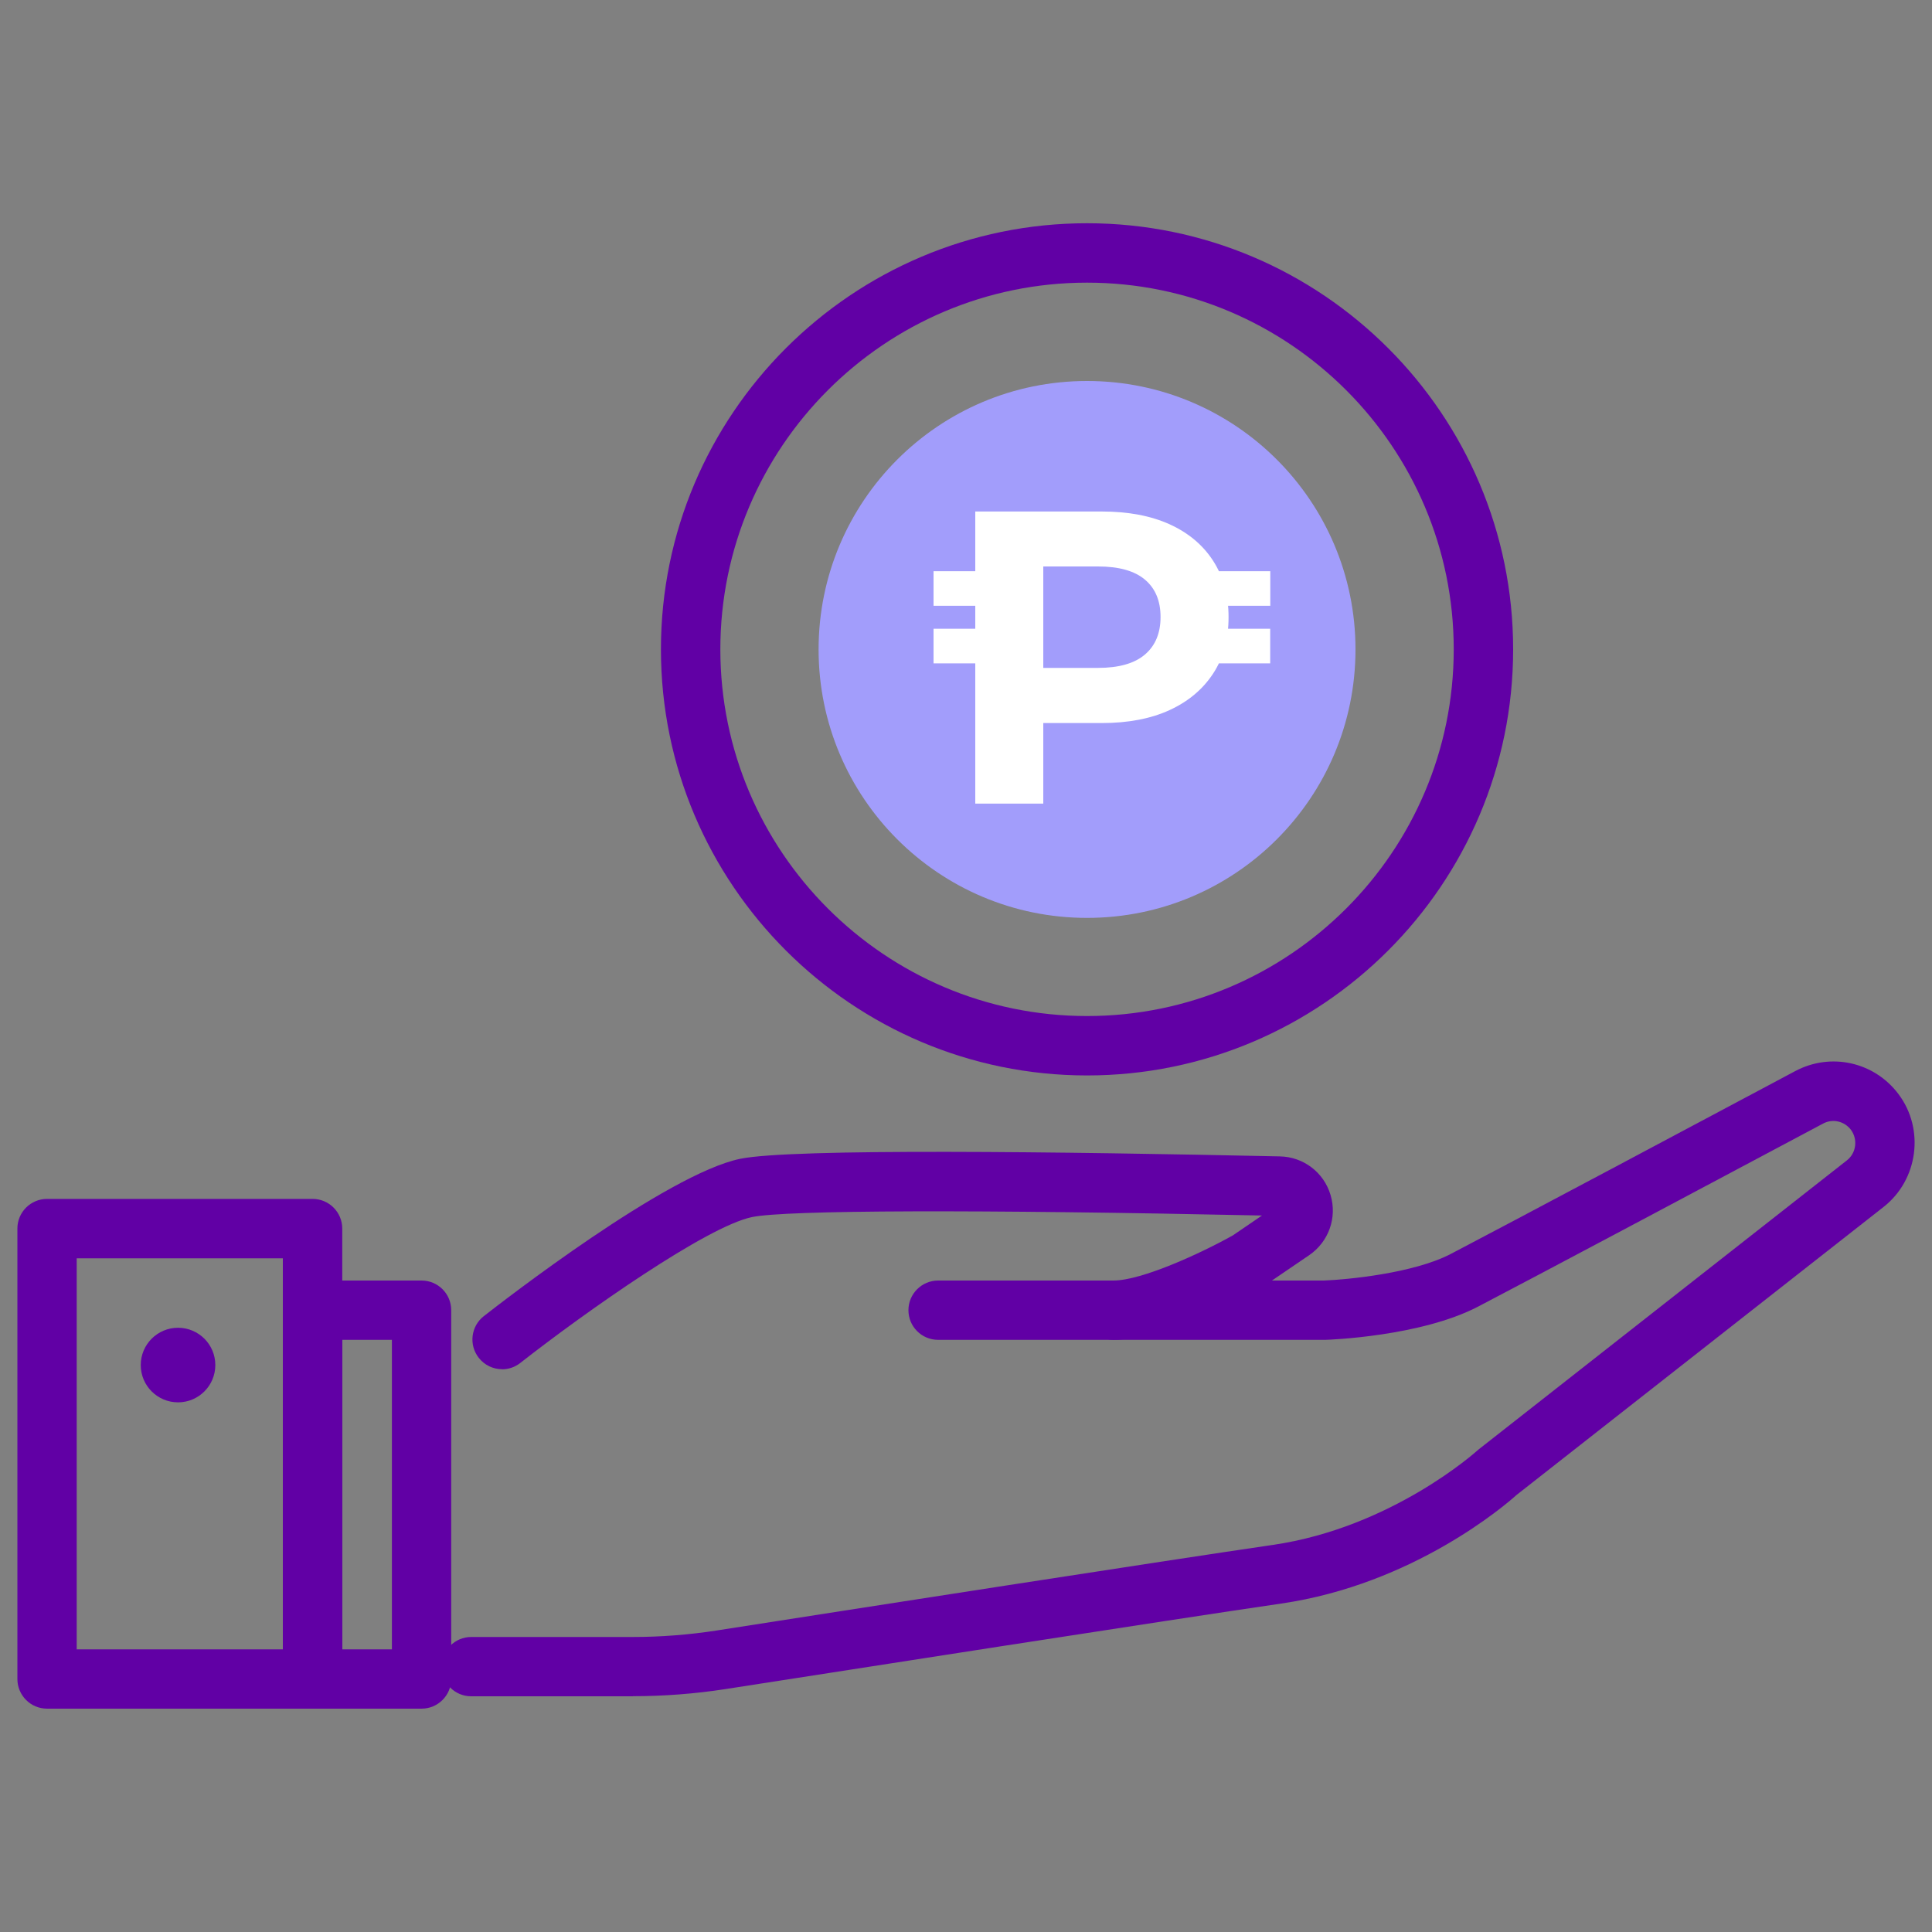
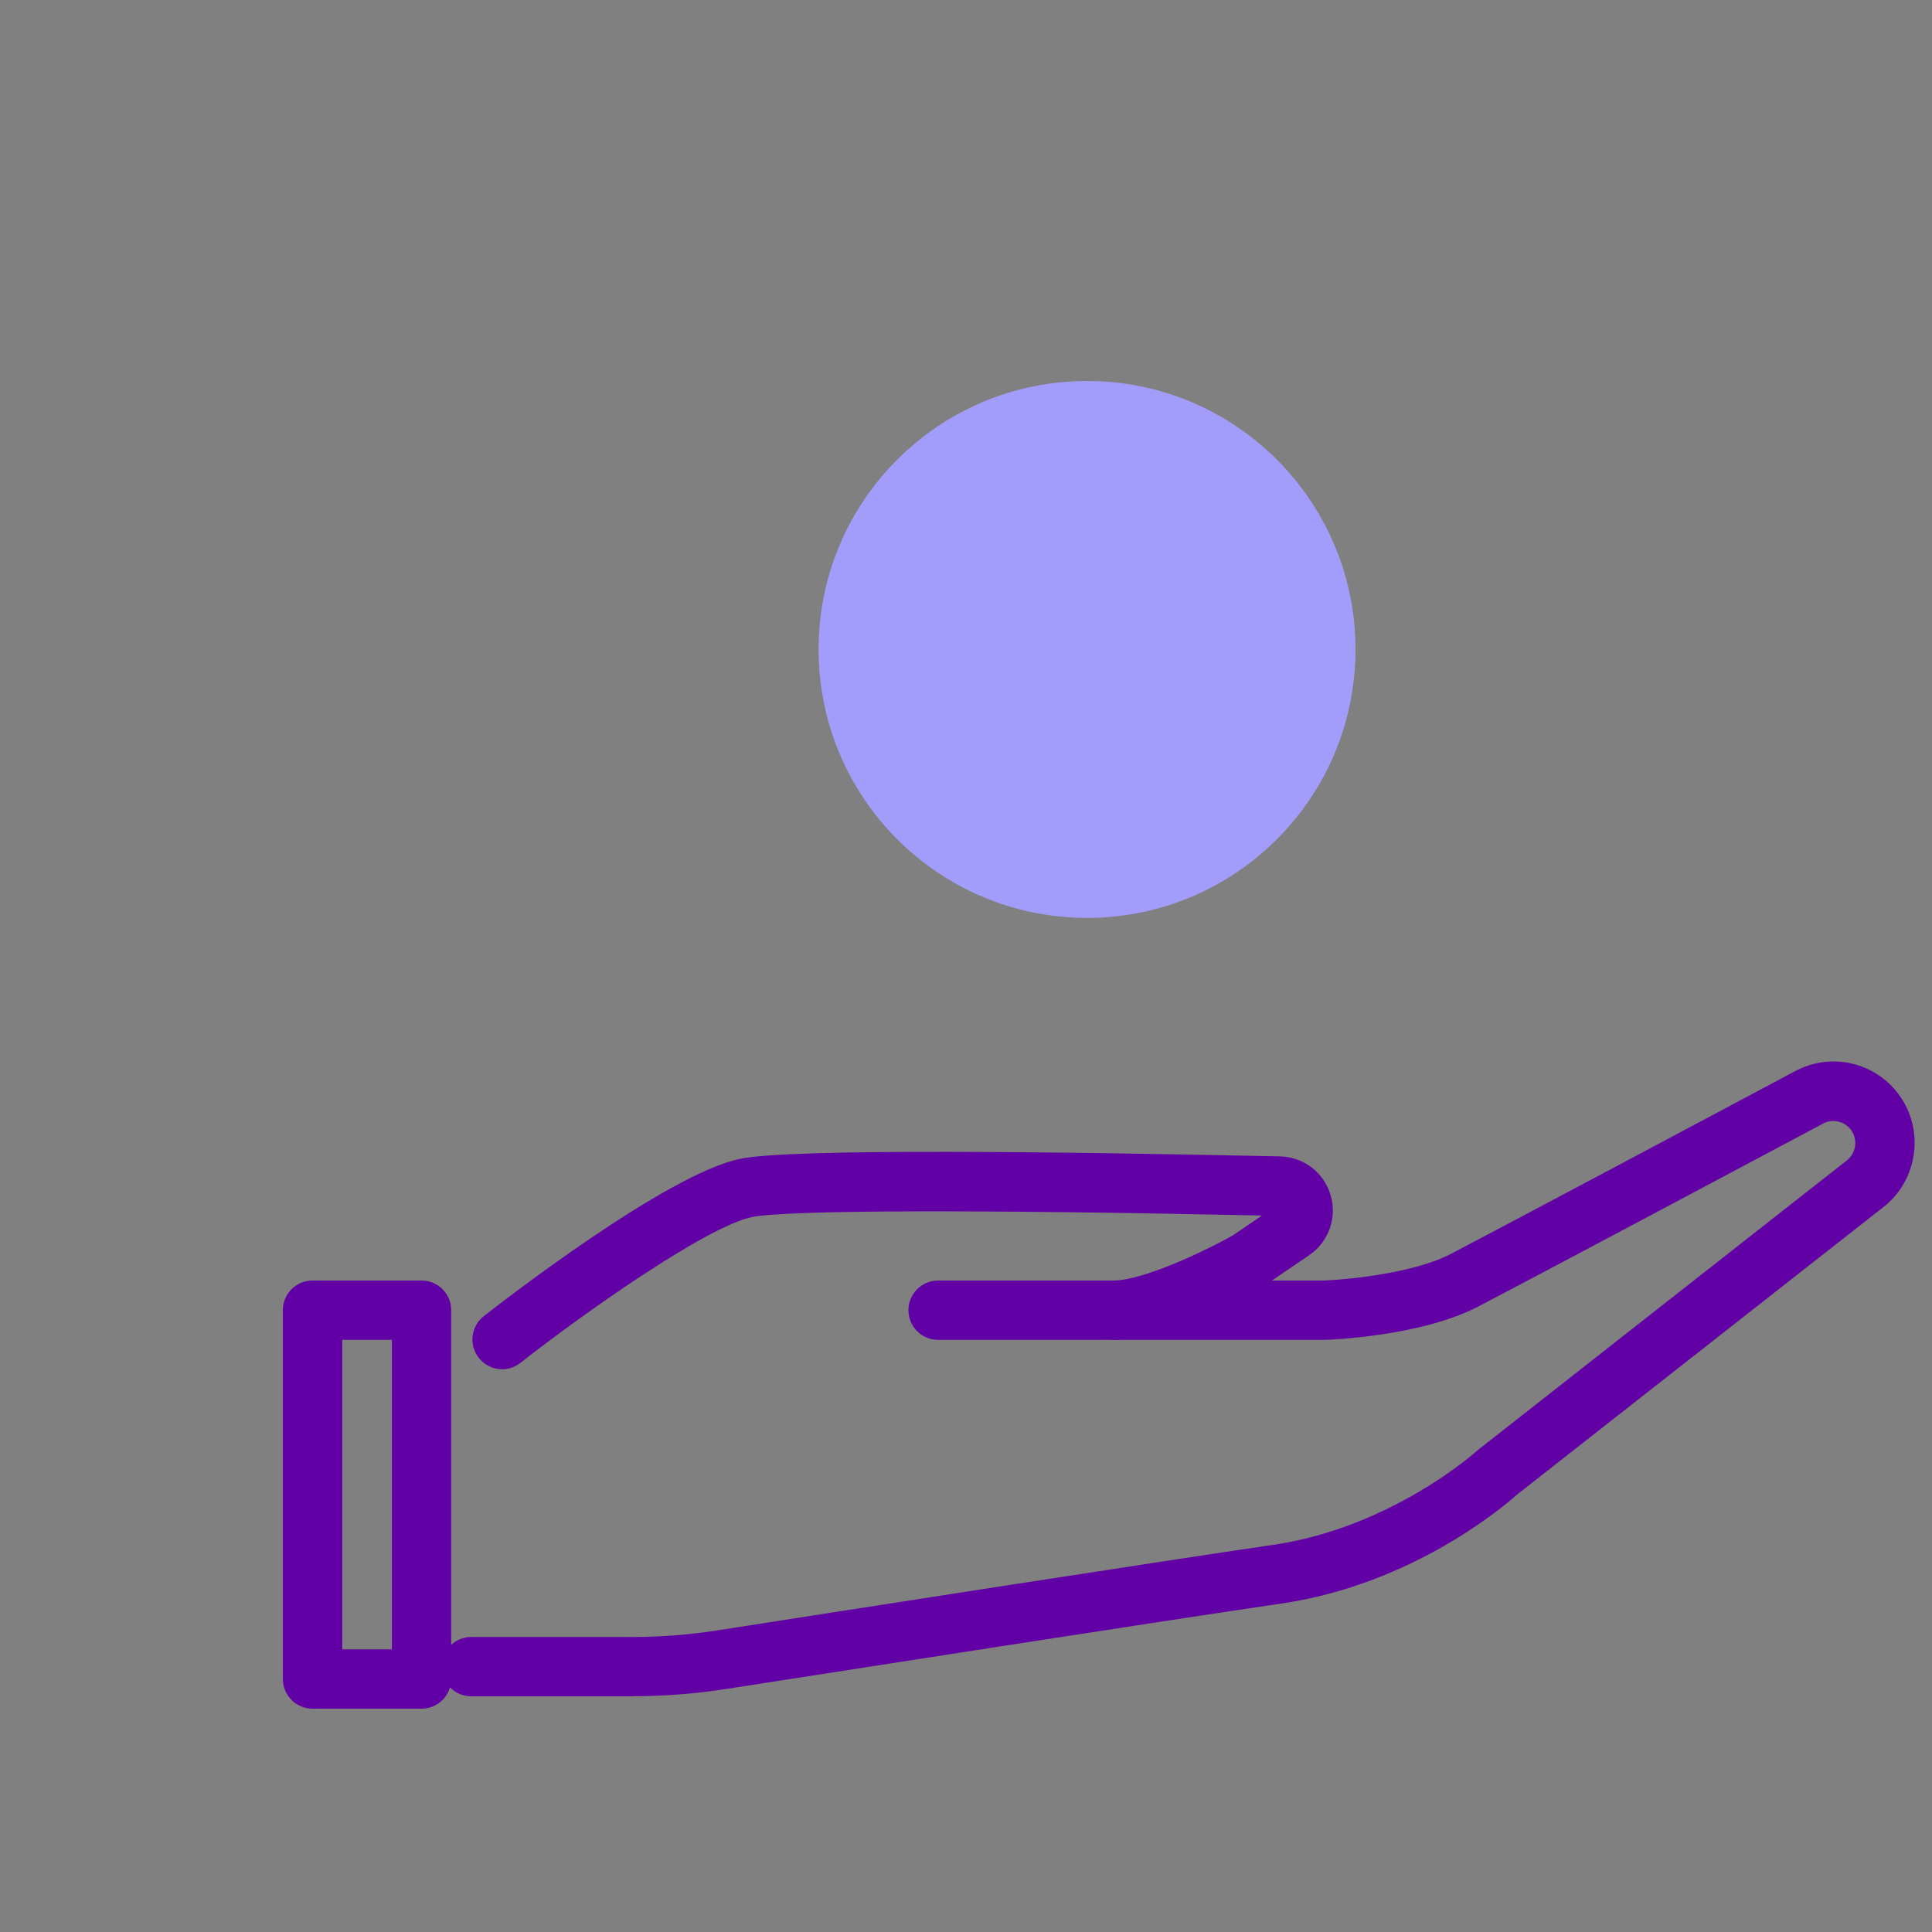
<svg xmlns="http://www.w3.org/2000/svg" id="Line" width="200" height="200" viewBox="0 0 200 200">
  <rect x="0" y="0" width="200" height="200" fill="#808080" stroke="none" />
  <g>
    <circle cx="112.53" cy="67.23" r="27.79" fill="#a29dfb" />
-     <path d="M96.64,62.71v-3.58h6.69v3.58h-6.69ZM96.64,68.67v-3.58h6.69v3.58h-6.69ZM100.96,83.18v-30.23h13.09c2.73,0,5.07.44,7.02,1.32,1.94.88,3.45,2.14,4.51,3.78,1.06,1.64,1.6,3.58,1.6,5.83s-.53,4.23-1.6,5.85c-1.07,1.63-2.57,2.89-4.51,3.78-1.94.89-4.28,1.34-7.02,1.34h-9.16l3.11-3.15v11.49h-7.04ZM108,72.47l-3.11-3.33h8.77c2.16,0,3.78-.46,4.86-1.38,1.08-.92,1.62-2.22,1.62-3.89s-.54-2.96-1.62-3.87c-1.08-.91-2.7-1.36-4.86-1.36h-8.77l3.11-3.33v17.15ZM123.25,62.71l-.43-3.58h8.68v3.58h-8.25ZM122.81,68.67l.39-3.58h8.29v3.58h-8.68Z" fill="#fff" />
  </g>
-   <path d="M112.53,111.33c-24.32,0-44.11-19.79-44.11-44.11s19.79-44.11,44.11-44.11,44.11,19.79,44.11,44.11-19.79,44.11-44.11,44.11ZM112.53,29.26c-20.93,0-37.96,17.03-37.96,37.96s17.03,37.96,37.96,37.96,37.96-17.03,37.96-37.96-17.03-37.96-37.96-37.96Z" fill="#6100a5" />
-   <path d="M32.36,176.88H4.87c-1.7,0-3.07-1.38-3.07-3.07v-46.63c0-1.7,1.38-3.07,3.07-3.07h27.49c1.7,0,3.07,1.38,3.07,3.07v46.63c0,1.7-1.38,3.07-3.07,3.07ZM7.94,170.74h21.34v-40.48H7.94v40.48Z" fill="#6100a5" />
  <path d="M43.64,176.88h-11.29c-1.7,0-3.07-1.38-3.07-3.07v-38.18c0-1.7,1.38-3.07,3.07-3.07h11.29c1.7,0,3.07,1.38,3.07,3.07v38.18c0,1.7-1.38,3.07-3.07,3.07ZM35.43,170.74h5.14v-32.04h-5.14v32.04Z" fill="#6100a5" />
-   <circle cx="18.43" cy="141.31" r="3.86" fill="#6100a5" />
  <path d="M51.98,141.74c-.91,0-1.81-.4-2.42-1.18-1.05-1.34-.81-3.27.52-4.31,1.92-1.5,18.94-14.72,26.54-16.29,5.32-1.1,33.32-.74,55.88-.25,2.44.05,4.55,1.66,5.24,4,.7,2.35-.2,4.85-2.22,6.23l-4.54,3.09c-.07.05-.14.09-.22.14-1,.57-9.94,5.53-15.5,5.53-1.7,0-3.07-1.38-3.07-3.07s1.38-3.07,3.07-3.07c2.94,0,9.09-2.84,12.36-4.67l3.02-2.06c-29.58-.63-49.26-.57-52.79.16-4.67.97-17.2,9.78-24,15.11-.56.44-1.23.65-1.89.65Z" fill="#6100a5" />
  <path d="M65.52,175.6h-16.74c-1.7,0-3.07-1.38-3.07-3.07s1.38-3.07,3.07-3.07h16.74c2.9,0,5.81-.23,8.66-.67,13.69-2.14,46.71-7.28,57.57-8.86,12.33-1.79,21.09-9.69,21.18-9.77.06-.05.12-.11.18-.15l38.08-29.89c.97-.76,1.15-2.17.42-3.16-.68-.9-1.89-1.18-2.88-.65-9.12,4.86-30.87,16.43-35.74,18.96-5.93,3.08-15.39,3.42-15.79,3.43-.03,0-.07,0-.1,0h-39.99c-1.7,0-3.07-1.38-3.07-3.07s1.38-3.07,3.07-3.07h39.94c2.38-.09,9.25-.74,13.11-2.74,4.98-2.59,28.57-15.15,35.68-18.94,3.68-1.96,8.18-.96,10.69,2.38,2.73,3.63,2.04,8.87-1.54,11.68l-38,29.82c-1.13,1.02-10.68,9.25-24.36,11.24-11.14,1.62-46.83,7.19-57.51,8.85-3.16.49-6.4.74-9.61.74Z" fill="#6100a5" />
</svg>